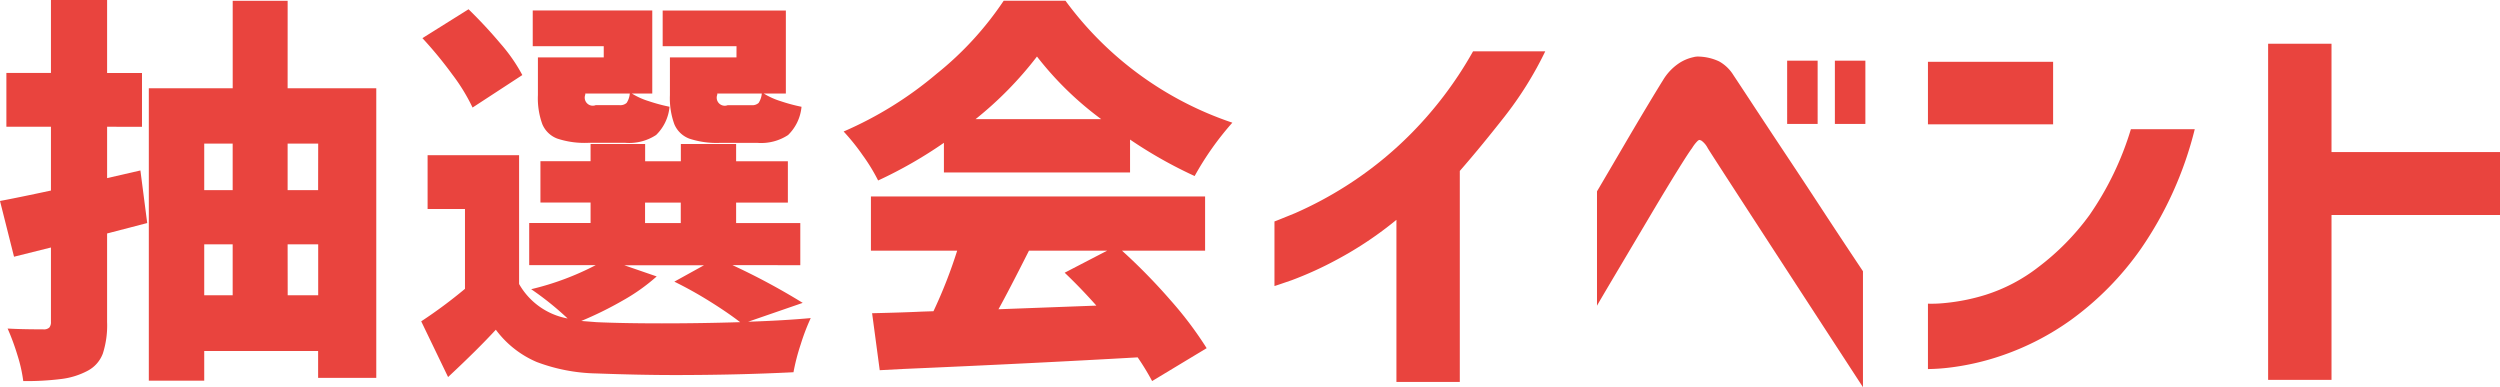
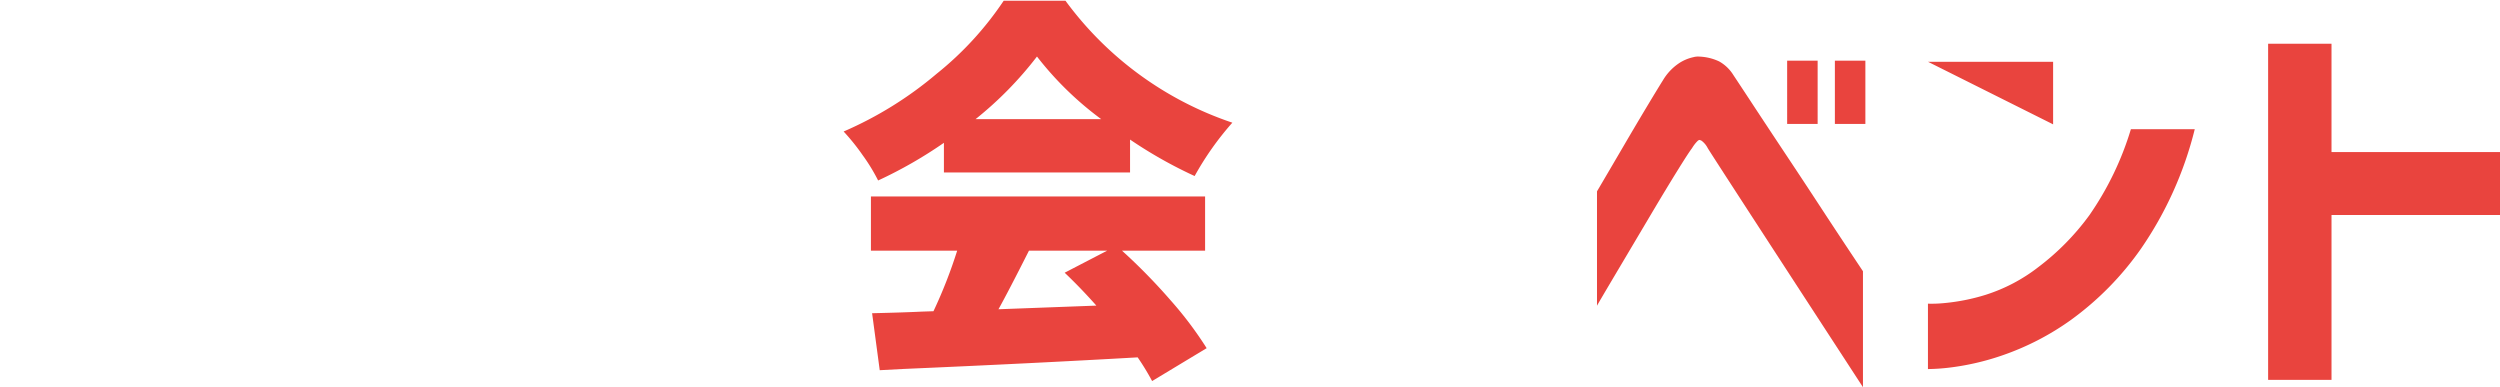
<svg xmlns="http://www.w3.org/2000/svg" width="274.207" height="42.46" viewBox="0 0 274.207 42.46">
  <defs>
    <style>.a{fill:#e9443e;}</style>
  </defs>
  <g transform="translate(-2685 2529.796)">
-     <path class="a" d="M16.147,219.668l-4.4,1.144v9.724a10.091,10.091,0,0,1-.463,3.432,3.522,3.522,0,0,1-1.65,1.892,8.269,8.269,0,0,1-2.816.9A30.228,30.228,0,0,1,2.551,237a16.056,16.056,0,0,0-.637-2.838A25.589,25.589,0,0,0,.836,231.24q1.537.088,3.916.088a.867.867,0,0,0,.66-.2.954.954,0,0,0,.176-.638v-8.14l-4.049,1.012L0,217.248q1.89-.353,5.588-1.144v-7H.7v-5.9H5.588V195.2h6.16v8.008h3.827v5.9H11.748v5.632L15.4,213.9Zm15.4-14.784h9.724v31.768H34.892V233.7H22.4v3.256H16.323V204.884h9.2v-9.592h6.027Zm-6.027,6.072H22.4v5.1H25.52ZM22.4,227.588H25.52V222H22.4Zm12.5-16.632H31.547v5.1h3.345Zm-3.345,16.632h3.345V222H31.547Z" transform="translate(2685 -2725)" />
-     <path class="a" d="M82.059,230.492q3.96-.132,6.865-.4a23.3,23.3,0,0,0-1.1,2.882,22.961,22.961,0,0,0-.793,3.058q-6.16.308-13.068.308-3.784,0-8.535-.176a19.529,19.529,0,0,1-6.557-1.254,10.908,10.908,0,0,1-4.487-3.542q-1.938,2.112-5.237,5.192L46.2,230.448a52.464,52.464,0,0,0,4.8-3.564v-8.756H46.9v-5.9H56.935v14.124a7.709,7.709,0,0,0,5.325,3.784,32.793,32.793,0,0,0-4-3.212,30.553,30.553,0,0,0,7.084-2.64h-7.3v-4.62h6.732v-2.244h-5.5v-4.532h5.5V211h5.985v1.892h3.916V211H80.74v1.892h5.676v4.532H80.74v2.244h7.039v4.62H80.344a73.275,73.275,0,0,1,7.7,4.136ZM51.832,207a20.643,20.643,0,0,0-2.223-3.63,44.469,44.469,0,0,0-3.277-3.982l5.059-3.168q1.848,1.8,3.5,3.762a18.355,18.355,0,0,1,2.4,3.454Zm14.388-6.732H58.432v-3.916H71.543v9.108H69.3a7.873,7.873,0,0,0,1.847.836,18.987,18.987,0,0,0,2.288.616,4.926,4.926,0,0,1-1.474,3.1,5.38,5.38,0,0,1-3.365.858H64.5a9.525,9.525,0,0,1-3.366-.462,2.87,2.87,0,0,1-1.65-1.584,8.293,8.293,0,0,1-.484-3.19V201.5H66.22Zm5.807,25.256a21.011,21.011,0,0,1-3.718,2.64,39.61,39.61,0,0,1-4.553,2.244l1.672.132q2.9.132,7.171.132,4.314,0,8.581-.132-1.367-1.056-3.344-2.288a43.4,43.4,0,0,0-3.873-2.156l3.257-1.8H68.463Zm-4.092-18.788a1.042,1.042,0,0,0,.792-.242,2.2,2.2,0,0,0,.353-1.034H64.195v.132a.883.883,0,0,0,1.145,1.144Zm2.817,12.936h3.916v-2.244H70.752Zm10.031-19.4h-8.1v-3.916H86.195v9.108h-2.42a7.922,7.922,0,0,0,1.848.836,19,19,0,0,0,2.289.616,4.936,4.936,0,0,1-1.475,3.1,5.378,5.378,0,0,1-3.365.858H78.979a9.536,9.536,0,0,1-3.366-.462,2.878,2.878,0,0,1-1.65-1.584,8.332,8.332,0,0,1-.484-3.19V201.5h7.3Zm1.629,6.468a1.038,1.038,0,0,0,.791-.242,2.213,2.213,0,0,0,.353-1.034H78.672v.132a.882.882,0,0,0,1.143,1.144Z" transform="translate(2685 -2725)" />
    <path class="a" d="M103.531,210.868A48.139,48.139,0,0,1,96.315,215a19.992,19.992,0,0,0-1.694-2.772,23.319,23.319,0,0,0-2.09-2.6,40.911,40.911,0,0,0,10.208-6.336,35.62,35.62,0,0,0,7.349-8.008h6.775a37.516,37.516,0,0,0,18.305,13.376,32.488,32.488,0,0,0-4.137,5.852,48.822,48.822,0,0,1-7.084-4v3.608H103.531ZM123.067,222.7a63.885,63.885,0,0,1,5.3,5.412,40.243,40.243,0,0,1,3.982,5.28L126.367,237a26.9,26.9,0,0,0-1.584-2.6q-11.529.66-25.783,1.276l-2.509.132-.836-6.248q3.651-.087,5.412-.176l1.319-.044a52.765,52.765,0,0,0,2.6-6.644h-9.46v-5.94h36.652v5.94Zm-2.288-14.432a35.738,35.738,0,0,1-7.04-6.864,39.783,39.783,0,0,1-6.732,6.864Zm-7.92,14.432q-2.244,4.445-3.344,6.424l10.737-.4q-1.717-1.935-3.477-3.608l4.664-2.42Z" transform="translate(2685 -2725)" />
-     <path class="a" d="M161.567,200.836h7.92a39.28,39.28,0,0,1-4.51,7.216q-2.663,3.389-4.862,5.9v23.144h-6.951V219.316a39.975,39.975,0,0,1-6.513,4.356,39.2,39.2,0,0,1-4.972,2.266q-1.848.639-1.892.638v-7.084q.043,0,2.244-.9a41.429,41.429,0,0,0,5.61-2.992,40.773,40.773,0,0,0,7.107-5.72,42.064,42.064,0,0,0,6.819-9.042" transform="translate(2685 -2725)" />
    <path class="a" d="M175.163,228.732v-12.54q1.76-2.992,2.991-5.1T180.575,207q1.188-1.98,1.848-3.036a5.823,5.823,0,0,1,1.738-1.826,4.623,4.623,0,0,1,1.562-.66,1.907,1.907,0,0,1,.66-.066,5.6,5.6,0,0,1,2.178.528,4.291,4.291,0,0,1,1.562,1.5q.528.792,2.09,3.168t3.607,5.456q2.049,3.081,3.961,6.006t4.554,6.886v12.716q-16.677-25.608-17.028-26.224a2.314,2.314,0,0,0-.682-.814c-.162-.073-.242-.1-.242-.066,0-.029-.059,0-.176.088a4,4,0,0,0-.616.792q-.4.528-1.562,2.4t-2.64,4.356q-1.475,2.487-3.85,6.49t-2.376,4.048m20.857-26.884h3.344V208.8H196.02Zm5.235,0H204.6V208.8h-3.345Z" transform="translate(2685 -2725)" />
-     <path class="a" d="M211.463,201.98h13.728v6.864H211.463Zm22.264,7.392h7a39.994,39.994,0,0,1-5.9,13.112,32.991,32.991,0,0,1-7.678,7.81,29.239,29.239,0,0,1-7.546,3.894,28.06,28.06,0,0,1-5.83,1.342,22.107,22.107,0,0,1-2.31.154v-7.172a13.986,13.986,0,0,0,1.8-.066,22,22,0,0,0,4.51-.9,18.573,18.573,0,0,0,5.786-3.036,27.241,27.241,0,0,0,5.609-5.7,33.457,33.457,0,0,0,4.555-9.438" transform="translate(2685 -2725)" />
+     <path class="a" d="M211.463,201.98h13.728v6.864Zm22.264,7.392h7a39.994,39.994,0,0,1-5.9,13.112,32.991,32.991,0,0,1-7.678,7.81,29.239,29.239,0,0,1-7.546,3.894,28.06,28.06,0,0,1-5.83,1.342,22.107,22.107,0,0,1-2.31.154v-7.172a13.986,13.986,0,0,0,1.8-.066,22,22,0,0,0,4.51-.9,18.573,18.573,0,0,0,5.786-3.036,27.241,27.241,0,0,0,5.609-5.7,33.457,33.457,0,0,0,4.555-9.438" transform="translate(2685 -2725)" />
    <path class="a" d="M274.207,211.88v6.908h-18.48v18.084h-6.953V200h6.953v11.88Z" transform="translate(2685 -2725)" />
  </g>
</svg>